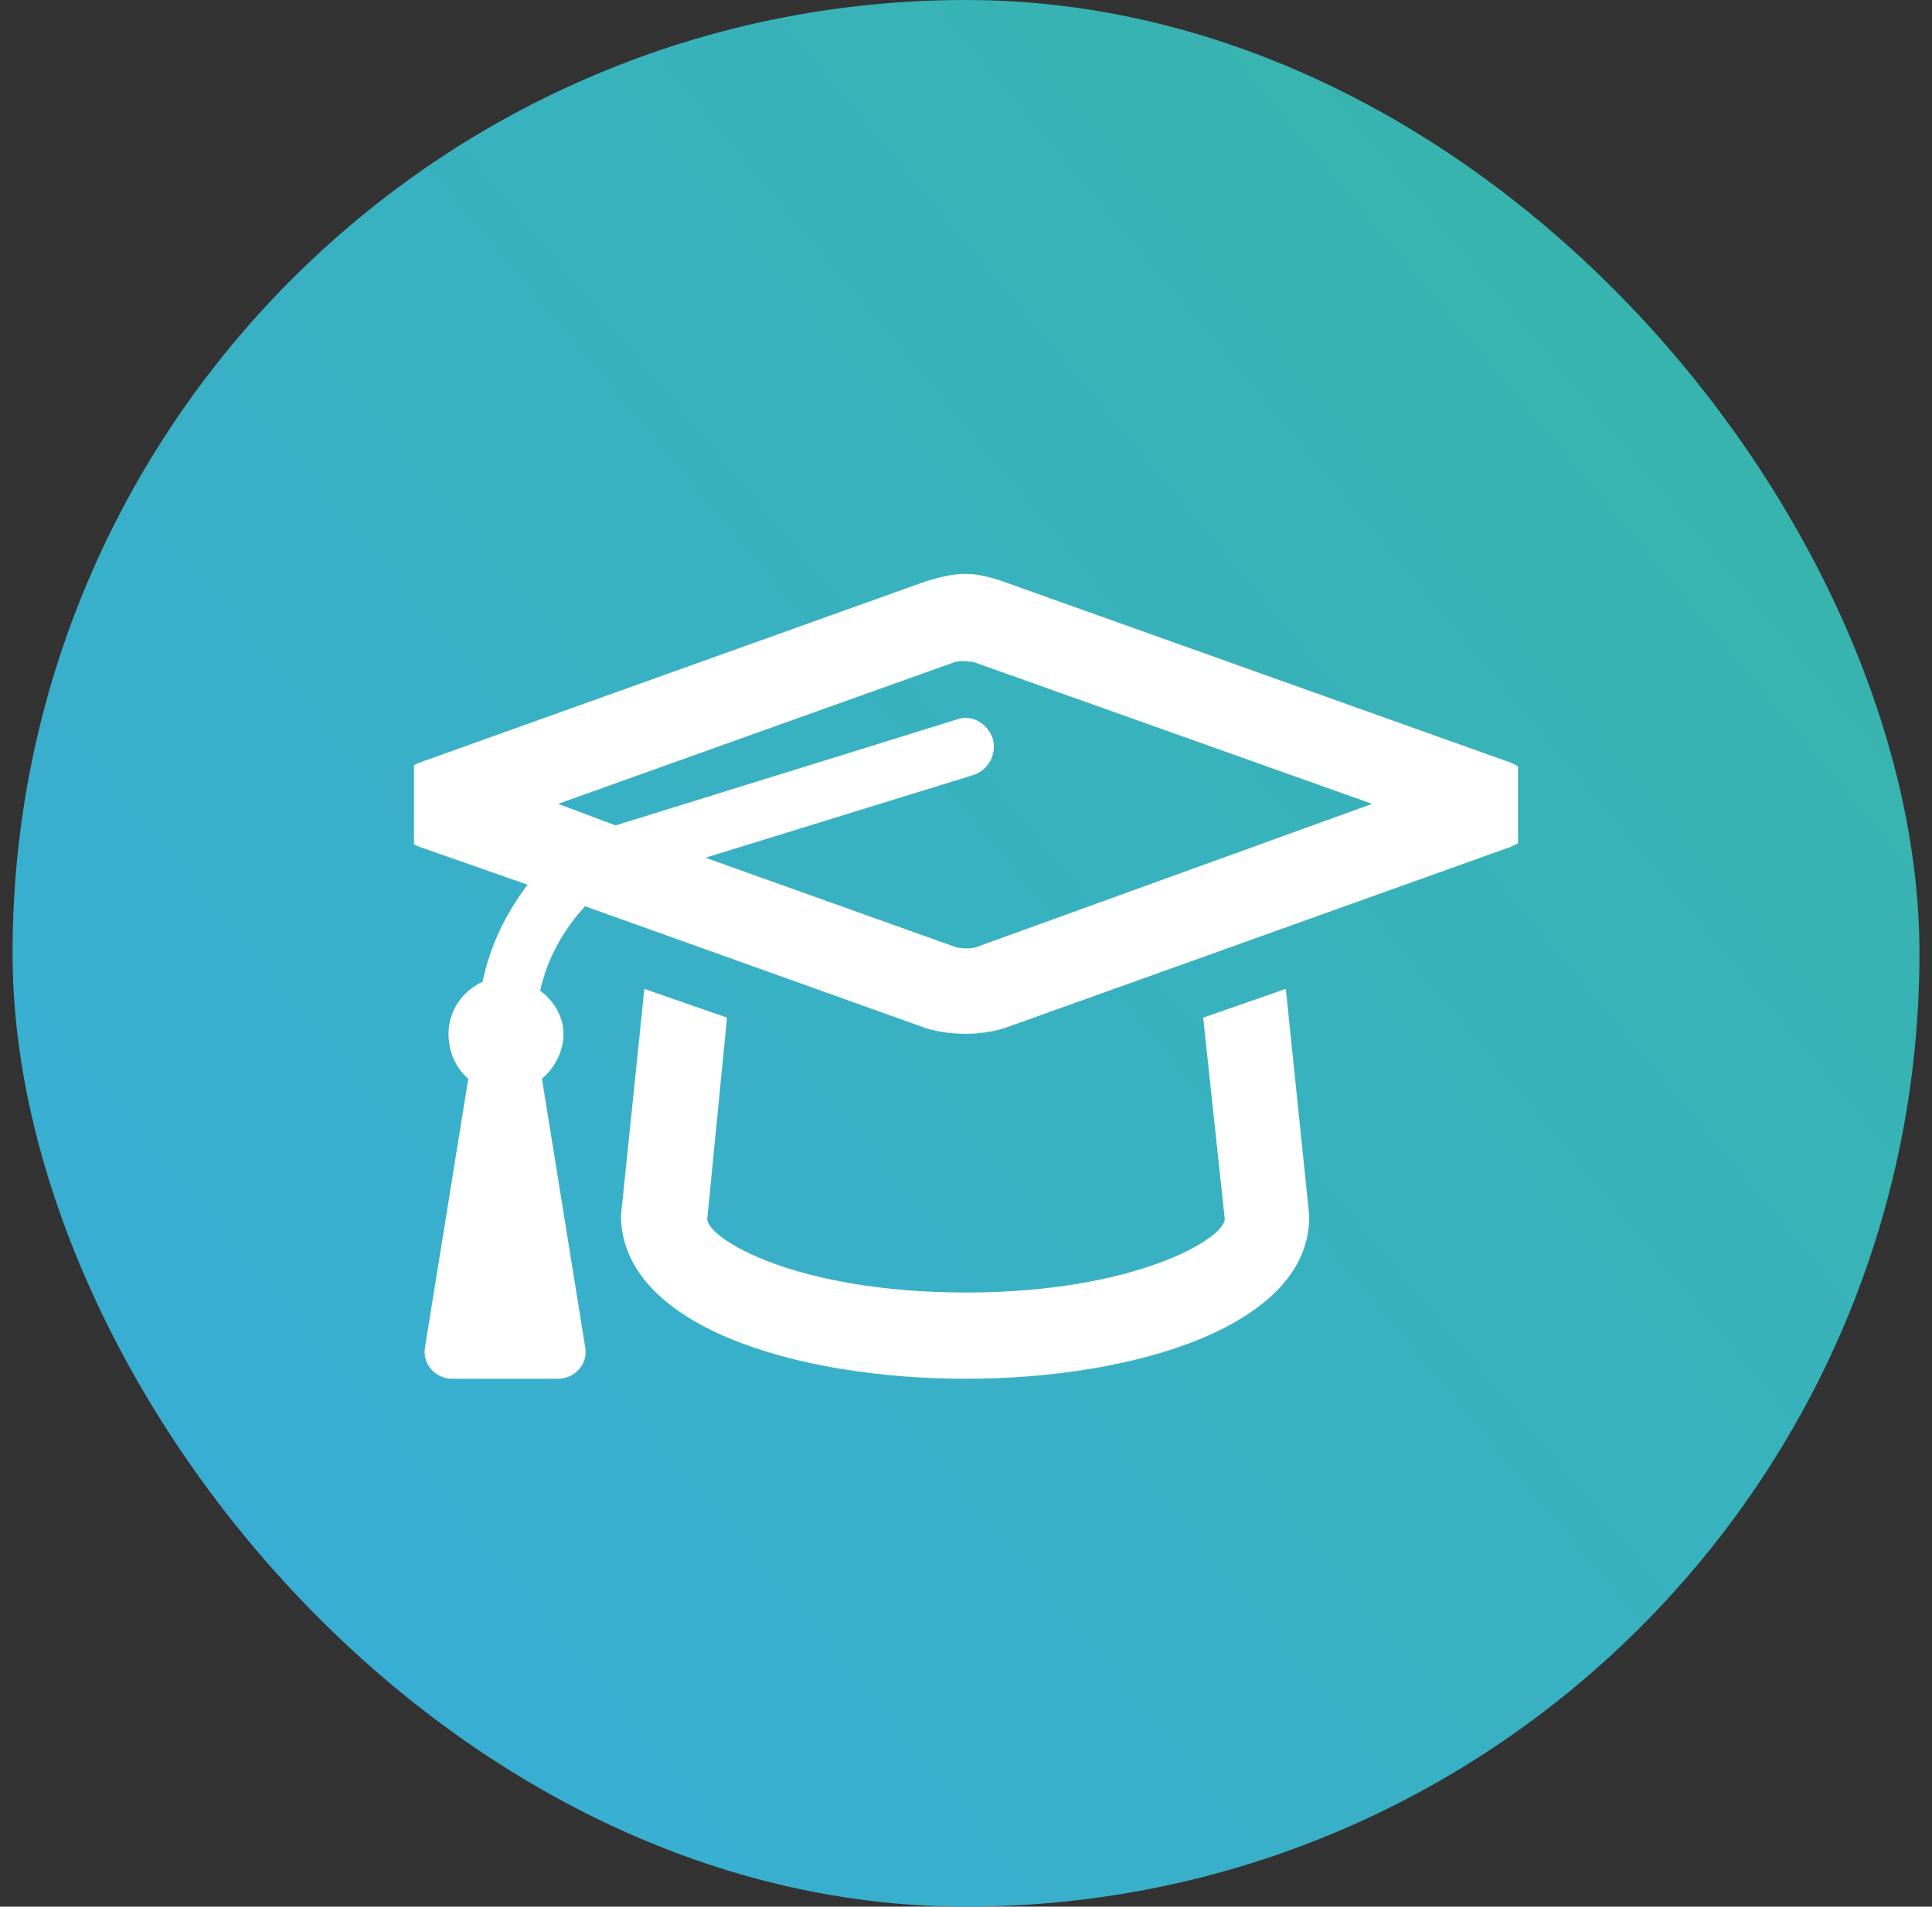
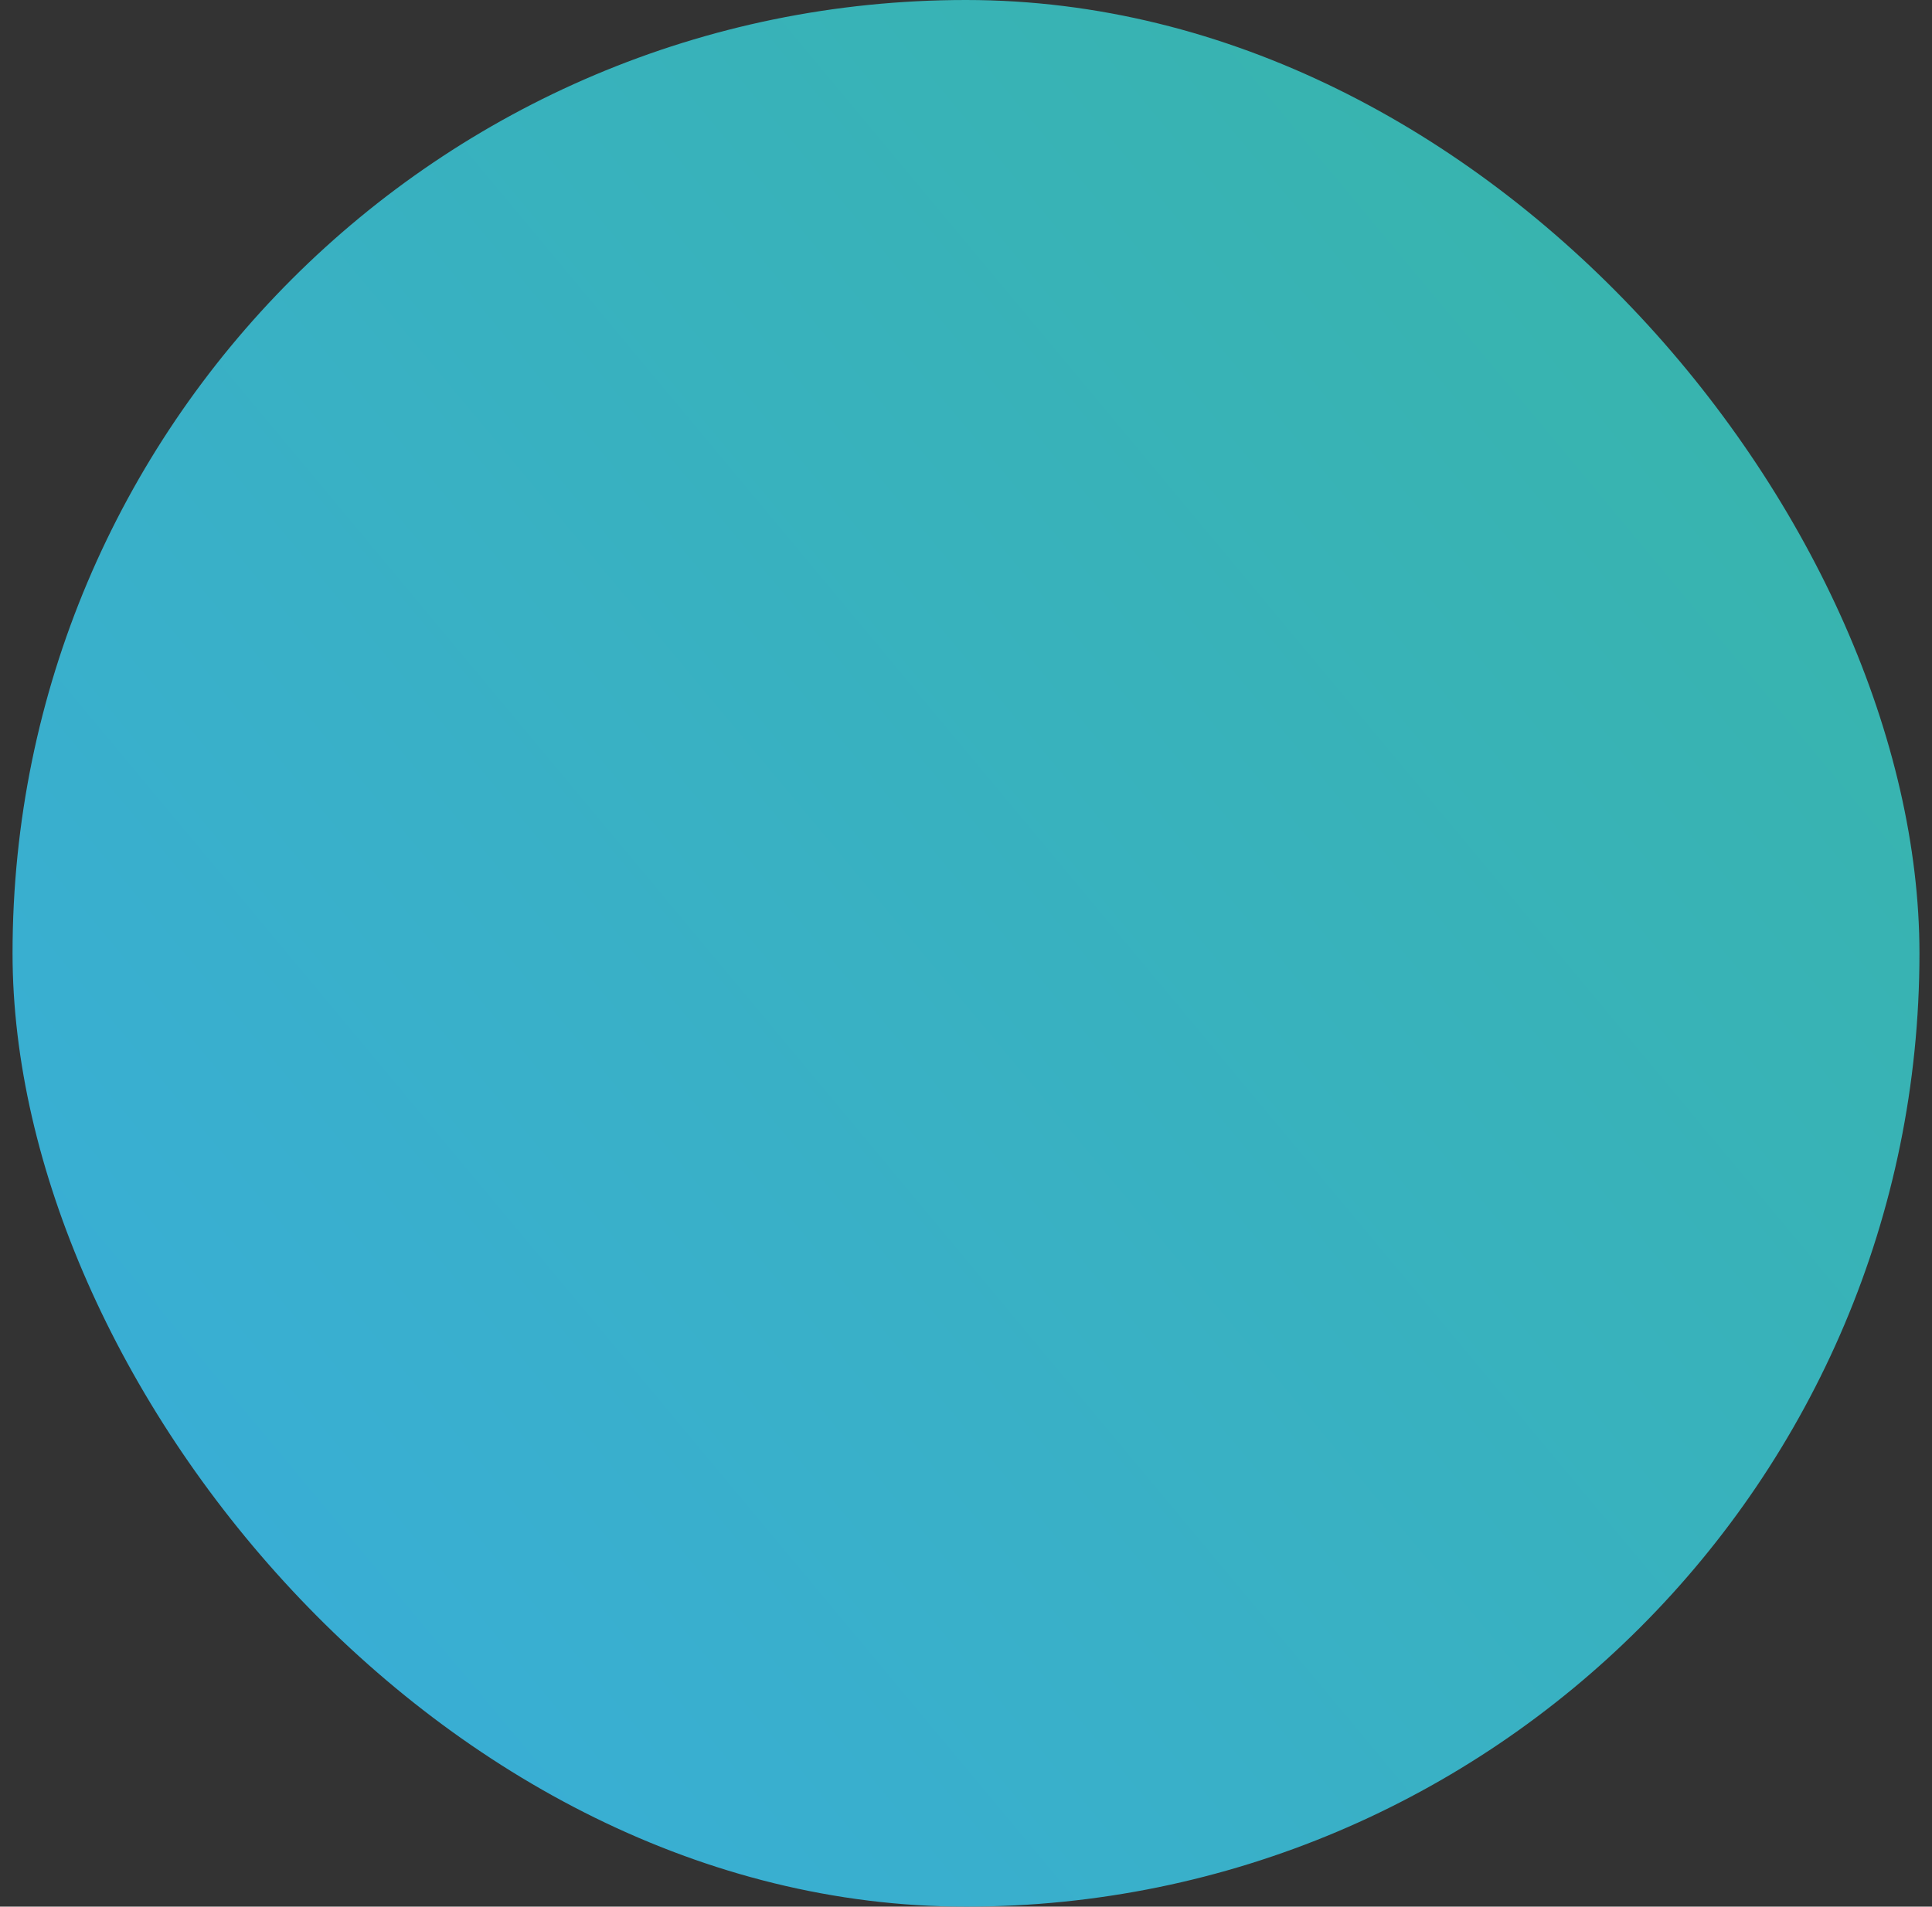
<svg xmlns="http://www.w3.org/2000/svg" width="77" height="76" viewBox="0 0 77 76" fill="none">
  <rect x="0" y="0" width="77" height="76" fill="#333333" stroke="none" />
  <rect x="0.5" width="76" height="76" rx="38" fill="url(#paint0_linear_1_1022)" />
  <g clip-path="url(#clip0_1_1022)">
-     <path d="M60.199 30.395C60.915 30.681 61.417 31.326 61.417 32.042C61.417 32.829 60.915 33.474 60.199 33.76L40.004 40.993C39.503 41.137 39.001 41.208 38.5 41.208C37.927 41.208 37.426 41.137 36.925 40.993L23.318 36.124C22.458 37.055 21.814 38.2 21.527 39.49C22.029 39.848 22.458 40.492 22.458 41.208C22.458 41.925 22.1 42.569 21.599 42.999L23.318 53.669C23.461 54.385 22.888 54.958 22.244 54.958H18.018C17.374 54.958 16.801 54.385 16.944 53.669L18.663 42.999C18.162 42.569 17.875 41.925 17.875 41.208C17.875 40.277 18.448 39.49 19.236 39.132C19.522 37.699 20.167 36.41 21.026 35.264L16.729 33.76C16.013 33.474 15.583 32.829 15.583 32.042C15.583 31.326 16.013 30.681 16.729 30.395L36.925 23.162C37.426 23.018 37.927 22.875 38.5 22.875C39.001 22.875 39.503 23.018 39.932 23.162L60.199 30.395ZM38.858 37.771L54.685 32.042L38.786 26.384C38.643 26.384 38.357 26.312 38.07 26.384L22.244 32.042L24.535 32.901L38.142 28.676C38.715 28.461 39.359 28.819 39.574 29.463C39.718 30.037 39.431 30.681 38.786 30.896L28.116 34.19L38.142 37.771C38.214 37.771 38.5 37.842 38.858 37.771ZM47.953 40.564L51.247 39.418L52.178 48.441C52.25 52.81 45.303 54.958 38.5 54.958C31.625 54.958 24.75 52.81 24.75 48.441L25.681 39.418L28.975 40.564L28.188 48.585C28.188 49.372 31.697 51.521 38.5 51.521C45.232 51.521 48.812 49.372 48.812 48.585L47.953 40.564Z" fill="white" />
-   </g>
+     </g>
  <defs>
    <linearGradient id="paint0_linear_1_1022" x1="-10.142" y1="83.056" x2="89.572" y2="1.04806e-06" gradientUnits="userSpaceOnUse">
      <stop stop-color="#39ACE3" />
      <stop offset="1" stop-color="#38B6A1" />
    </linearGradient>
    <clipPath id="clip0_1_1022">
      <rect width="44" height="44" fill="white" transform="translate(16.5 16)" />
    </clipPath>
  </defs>
</svg>